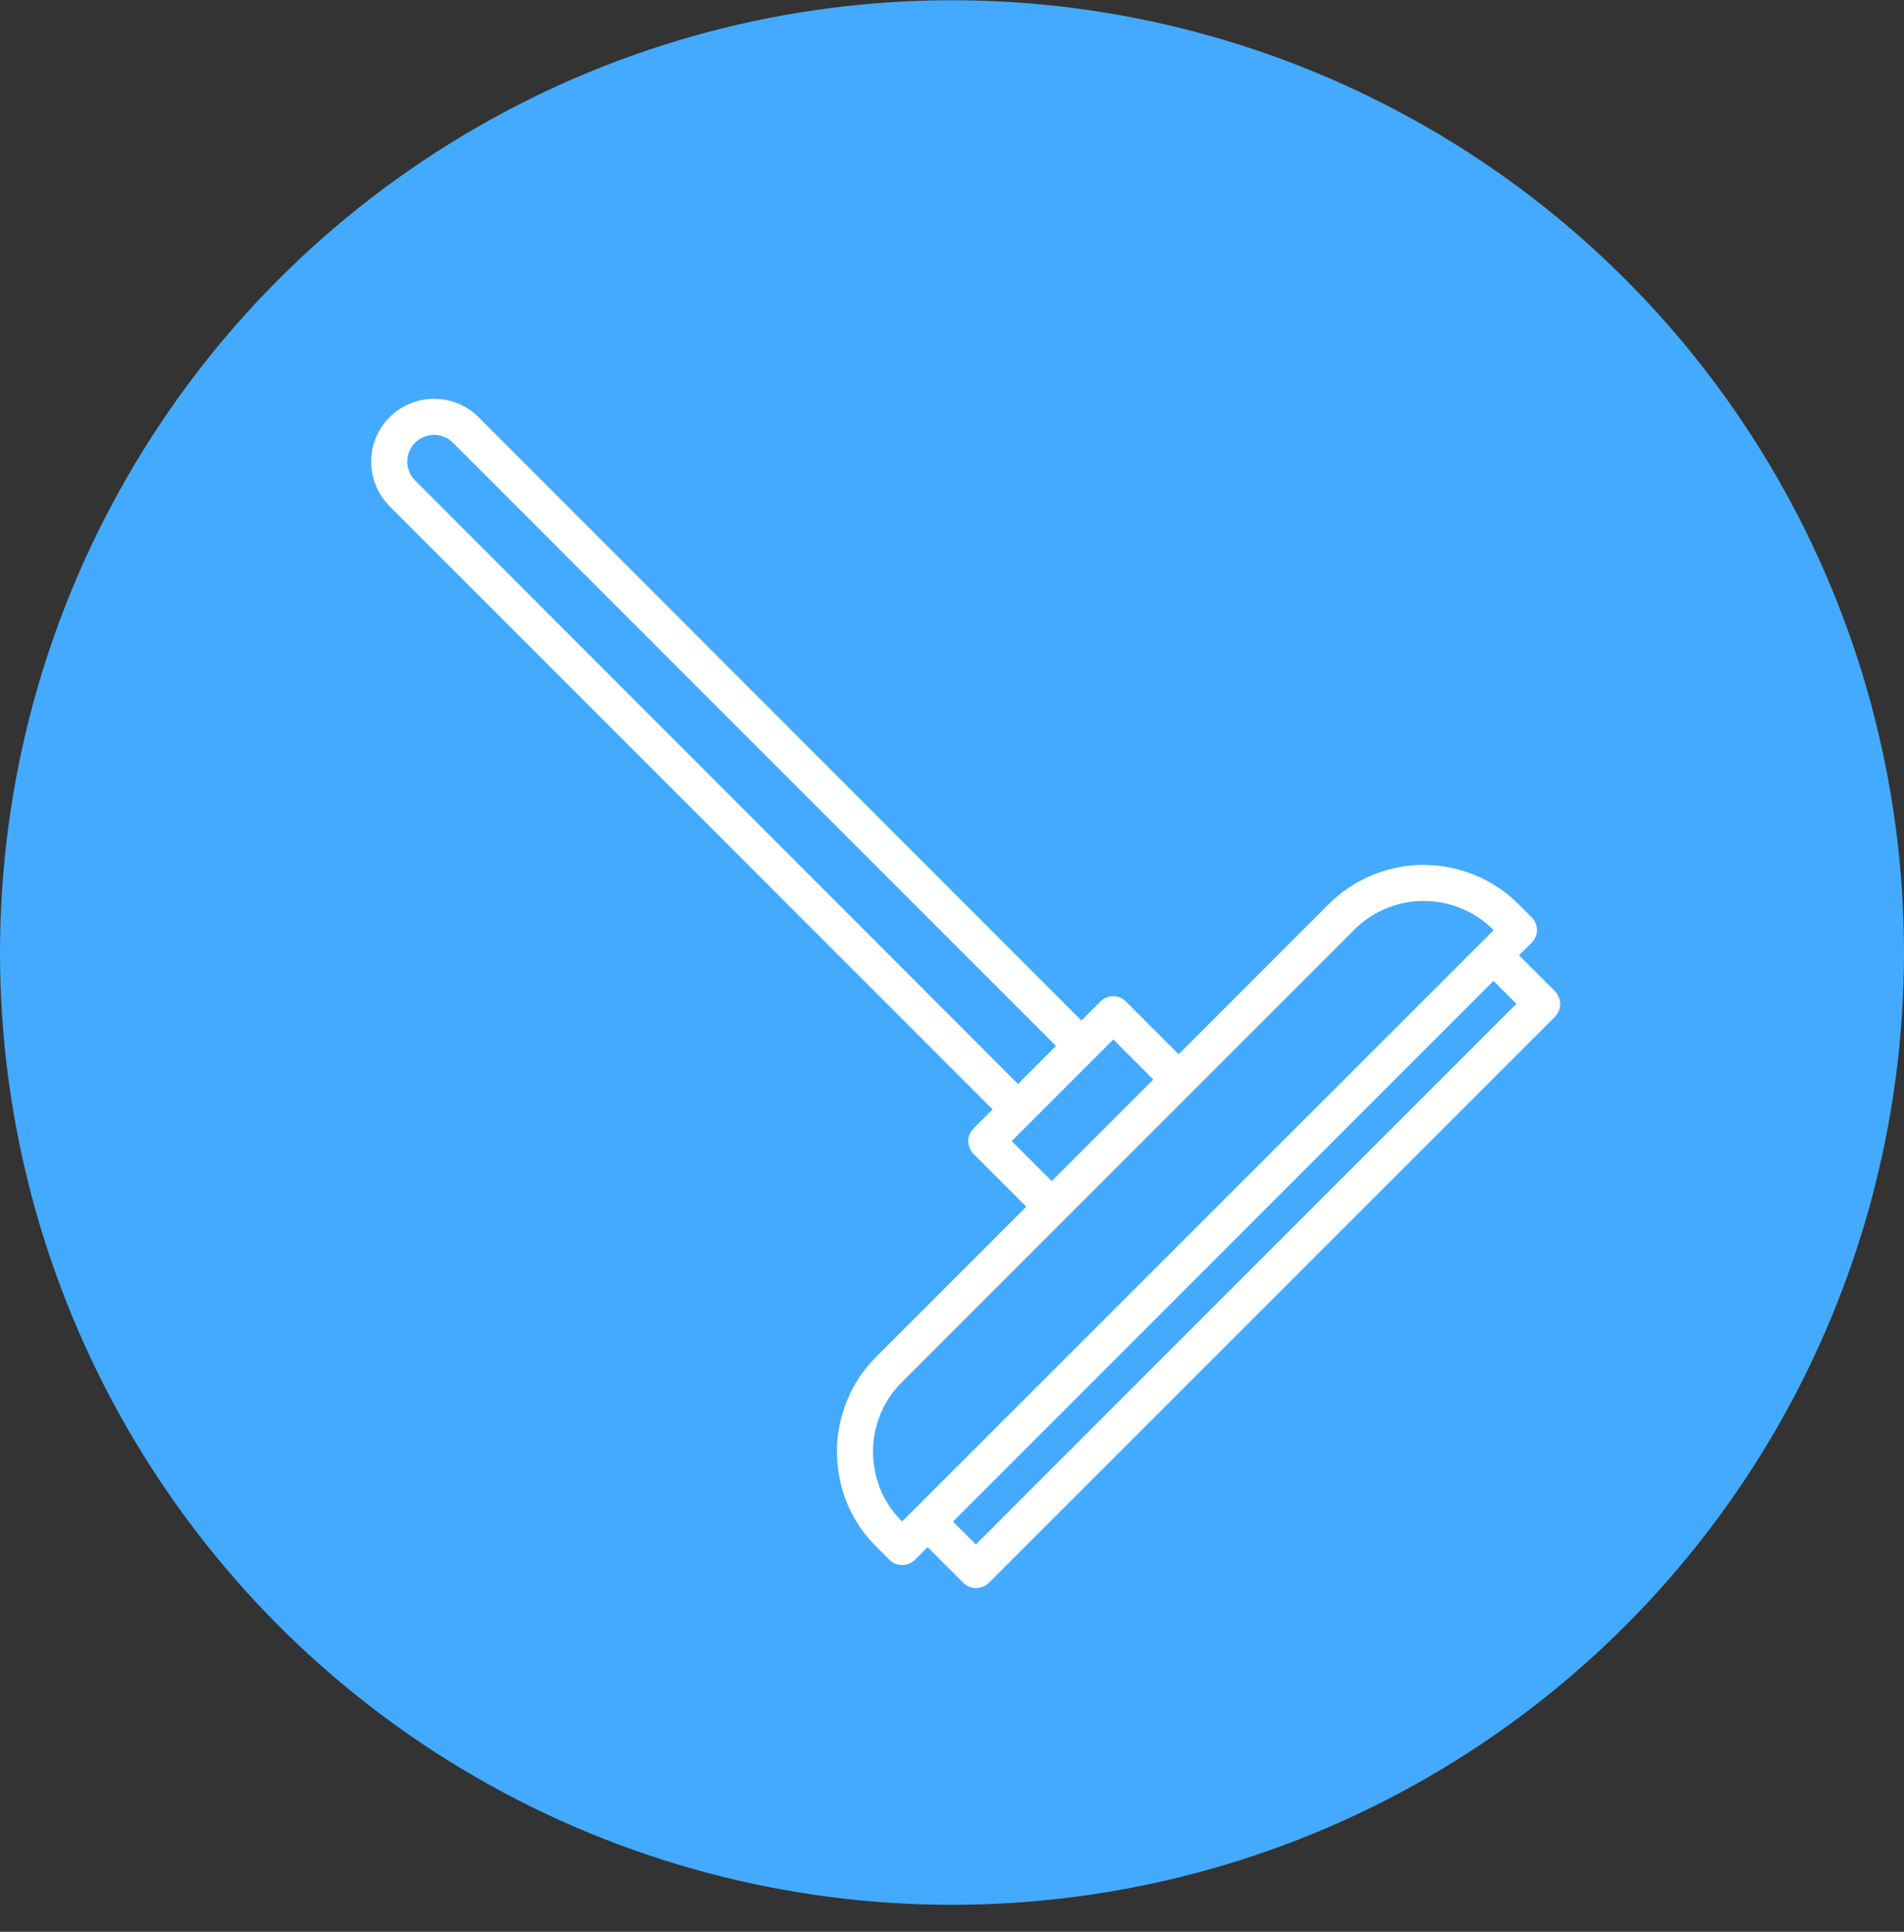
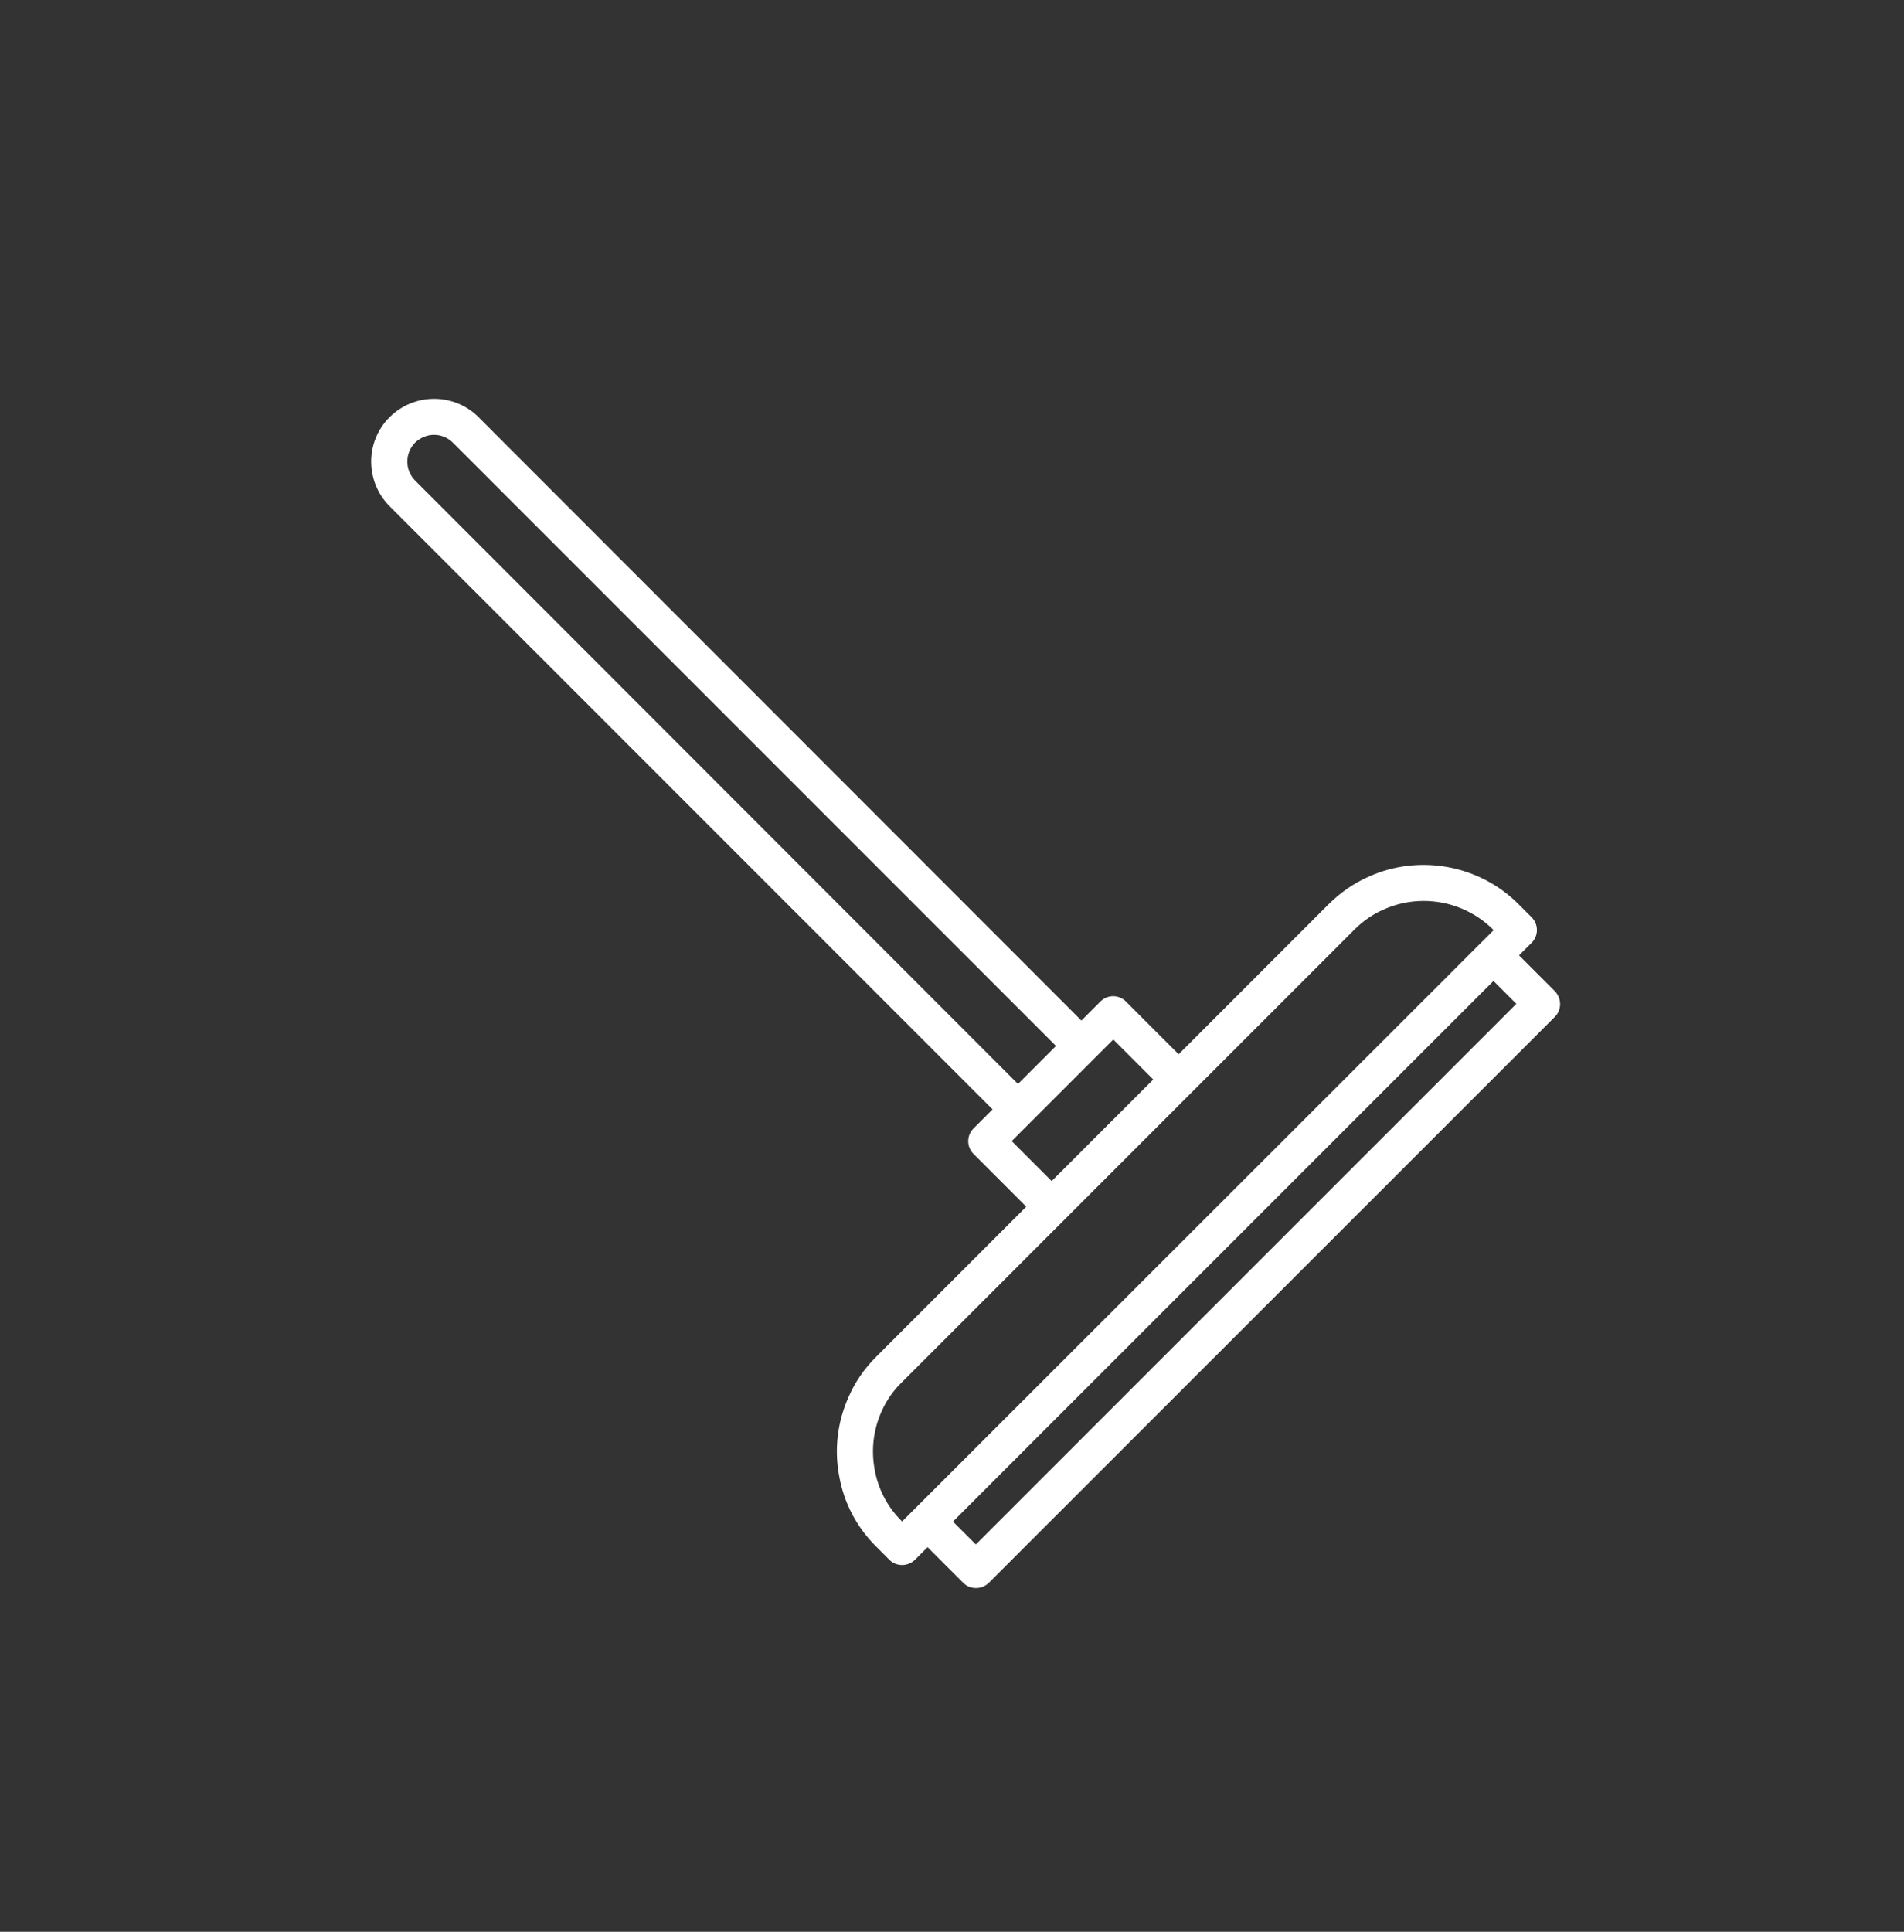
<svg xmlns="http://www.w3.org/2000/svg" width="70" height="71" viewBox="0 0 70 71" fill="none">
  <rect x="0" y="0" width="70" height="71" fill="#333333" stroke="none" />
-   <circle cx="35" cy="35.009" r="35" fill="#43AAFF" />
  <path d="M57.159 36.423L55.848 35.112L56.312 34.649C56.57 34.391 56.57 33.974 56.312 33.715L55.822 33.225C54.385 31.788 52.173 31.384 50.326 32.219C49.783 32.457 49.293 32.795 48.856 33.225L43.333 38.748L41.393 36.807C41.135 36.549 40.718 36.549 40.46 36.807L39.758 37.509L17.595 15.334C16.695 14.433 15.231 14.433 14.324 15.334C13.417 16.234 13.424 17.704 14.324 18.605L36.493 40.774L35.791 41.476C35.533 41.734 35.533 42.151 35.791 42.409L37.731 44.35L32.209 49.872C31.779 50.302 31.434 50.799 31.203 51.335C30.792 52.249 30.666 53.256 30.852 54.242C31.024 55.229 31.494 56.129 32.209 56.838L32.699 57.328C32.831 57.46 32.997 57.52 33.169 57.52C33.341 57.52 33.507 57.454 33.639 57.328L34.103 56.864L35.414 58.175C35.546 58.308 35.712 58.367 35.884 58.367C36.056 58.367 36.222 58.301 36.354 58.175L57.166 37.37C57.292 37.245 57.358 37.079 57.358 36.9C57.358 36.721 57.279 36.543 57.159 36.423ZM15.264 17.664C14.88 17.28 14.88 16.651 15.264 16.267C15.456 16.082 15.708 15.982 15.96 15.982C16.211 15.982 16.463 16.082 16.655 16.274L38.824 38.443L37.427 39.84L15.264 17.664ZM37.195 41.939L40.93 38.205L42.4 39.675L38.665 43.409L37.195 41.939ZM33.143 55.898C32.626 55.381 32.282 54.726 32.156 54.004C32.024 53.282 32.11 52.541 32.414 51.872C32.586 51.481 32.831 51.123 33.149 50.812L49.796 34.166C50.114 33.848 50.471 33.603 50.862 33.431C51.332 33.219 51.836 33.113 52.339 33.113C53.279 33.113 54.199 33.477 54.888 34.159L54.915 34.185L33.169 55.917L33.143 55.898ZM35.877 56.765L35.036 55.924L54.908 36.053L55.749 36.894L35.877 56.765Z" fill="white" />
</svg>